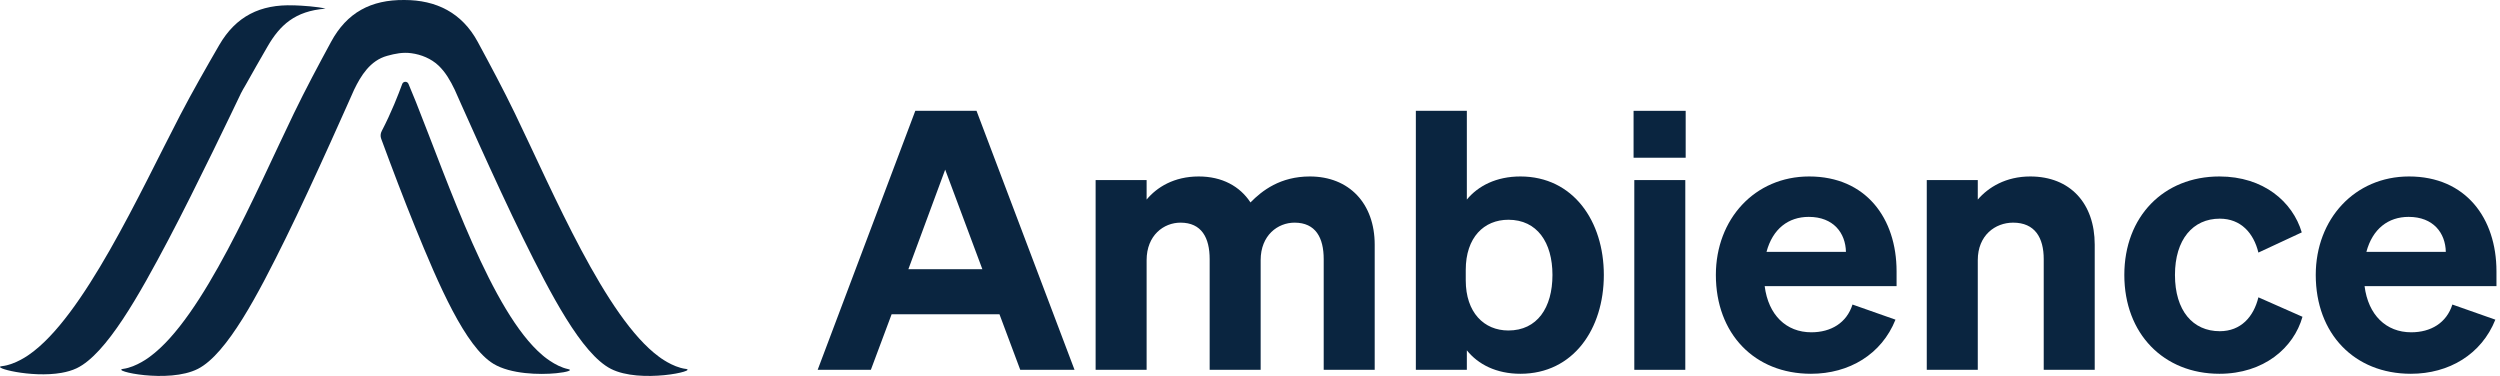
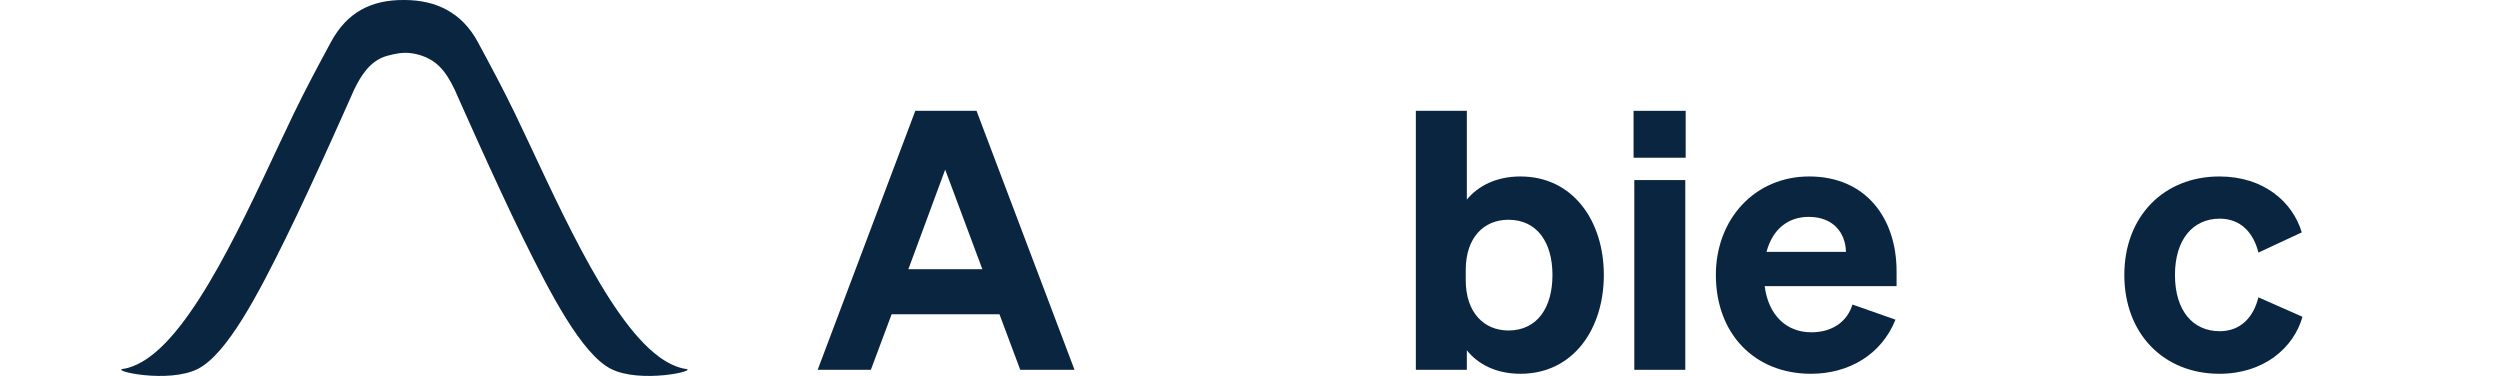
<svg xmlns="http://www.w3.org/2000/svg" width="133" height="20" viewBox="0 0 133 20" fill="none">
-   <path d="M128.257 19.885C130.292 19.885 132.017 18.849 132.753 17.006L130.466 16.201C130.156 17.179 129.323 17.678 128.276 17.678C126.939 17.678 125.989 16.757 125.795 15.222H132.812V14.435C132.812 11.614 131.183 9.388 128.16 9.388C125.272 9.388 123.198 11.653 123.198 14.627C123.198 17.755 125.252 19.885 128.257 19.885ZM128.14 11.538C129.458 11.538 130.098 12.401 130.117 13.399H125.892C126.221 12.171 127.055 11.538 128.14 11.538Z" fill="#0A2540" />
  <path d="M115.708 14.627C115.708 12.746 116.658 11.633 118.092 11.633C119.217 11.633 119.895 12.401 120.147 13.437L122.454 12.363C121.969 10.732 120.418 9.388 118.073 9.388C115.107 9.388 113.014 11.518 113.014 14.627C113.014 17.755 115.107 19.885 118.073 19.885C120.438 19.885 122.027 18.503 122.492 16.853L120.147 15.817C119.895 16.853 119.217 17.62 118.092 17.62C116.658 17.62 115.708 16.527 115.708 14.627Z" fill="#0A2540" />
-   <path d="M102.504 19.674H105.218V13.84C105.218 12.516 106.148 11.845 107.098 11.845C108.261 11.845 108.726 12.651 108.726 13.783V19.674H111.439V13.015C111.439 10.828 110.141 9.388 108.009 9.388C106.71 9.388 105.78 9.964 105.218 10.617V9.58H102.504V19.674Z" fill="#0A2540" />
  <path d="M96.343 19.885C98.378 19.885 100.103 18.849 100.84 17.006L98.553 16.201C98.243 17.179 97.409 17.678 96.362 17.678C95.025 17.678 94.075 16.757 93.881 15.222H100.898V14.435C100.898 11.614 99.27 9.388 96.246 9.388C93.358 9.388 91.284 11.653 91.284 14.627C91.284 17.755 93.339 19.885 96.343 19.885ZM96.227 11.538C97.545 11.538 98.184 12.401 98.204 13.399H93.978C94.308 12.171 95.141 11.538 96.227 11.538Z" fill="#0A2540" />
  <path d="M86.906 8.391H89.678V5.896H86.906V8.391ZM89.658 9.58H86.945V19.674H89.658V9.58Z" fill="#0A2540" />
  <path d="M80.885 19.885C83.696 19.885 85.324 17.505 85.324 14.627C85.324 11.768 83.696 9.388 80.885 9.388C79.606 9.388 78.637 9.887 78.036 10.617V5.896H75.323V19.674H78.036V18.637C78.637 19.386 79.606 19.885 80.885 19.885ZM77.978 14.358C77.978 12.631 78.947 11.691 80.246 11.691C81.777 11.691 82.591 12.9 82.591 14.627C82.591 16.373 81.777 17.582 80.246 17.582C78.947 17.582 77.978 16.623 77.978 14.915V14.358Z" fill="#0A2540" />
-   <path d="M61 13.84C61 12.516 61.911 11.845 62.803 11.845C63.927 11.845 64.354 12.651 64.354 13.783V19.674H67.067V13.84C67.067 12.516 67.978 11.845 68.87 11.845C69.994 11.845 70.421 12.651 70.421 13.783V19.674H73.134V13.015C73.134 10.828 71.777 9.388 69.684 9.388C68.114 9.388 67.145 10.137 66.525 10.77C65.962 9.907 65.013 9.388 63.772 9.388C62.454 9.388 61.543 9.964 61 10.617V9.58H58.287V19.674H61V13.84Z" fill="#0A2540" />
  <path d="M48.694 5.896L43.5 19.674H46.33L47.434 16.719H53.172L54.277 19.674H57.165L51.951 5.896H48.694ZM50.284 9.024L52.261 14.32H48.326L50.284 9.024Z" fill="#0A2540" />
-   <path d="M15.625 0.286C13.847 0.218 12.549 0.867 11.661 2.4C10.963 3.608 10.236 4.875 9.576 6.143C7.421 10.291 4.439 16.869 1.542 18.871C1.542 18.871 0.817 19.404 0.104 19.479C-0.5 19.544 1.648 20.123 3.278 19.834C3.566 19.782 3.838 19.705 4.076 19.592C5.659 18.838 7.407 15.688 8.958 12.755C10.42 9.99 12.546 5.535 12.787 5.03C12.801 5 12.809 4.983 12.809 4.981C12.889 4.828 12.975 4.671 13.07 4.516C13.457 3.823 13.849 3.138 14.235 2.471C14.884 1.349 15.689 0.583 17.32 0.461C16.929 0.354 16.063 0.296 15.622 0.283L15.625 0.286Z" fill="#0A2540" />
  <path d="M36.474 19.625C35.764 19.53 35.055 18.977 35.055 18.977C32.217 16.895 29.426 10.235 27.391 6.028C26.769 4.742 26.079 3.454 25.415 2.227C24.572 0.669 23.197 0 21.513 0C19.734 -0.017 18.455 0.668 17.613 2.226C16.949 3.452 16.259 4.74 15.637 6.027C13.602 10.234 10.811 16.893 7.973 18.976C7.973 18.976 7.263 19.529 6.554 19.624C5.843 19.719 8.966 20.421 10.528 19.624C12.088 18.827 13.745 15.628 15.211 12.652C16.675 9.681 18.831 4.786 18.838 4.774C19.195 4.034 19.69 3.218 20.598 2.97C21.031 2.851 21.428 2.77 21.884 2.831C22.408 2.901 22.936 3.118 23.322 3.481C23.708 3.845 23.967 4.307 24.191 4.774C24.198 4.787 26.354 9.681 27.818 12.652C29.285 15.627 30.941 18.827 32.501 19.624C34.062 20.421 37.184 19.719 36.476 19.624L36.474 19.625Z" fill="#0A2540" />
-   <path d="M20.308 6.972C20.241 7.1 20.229 7.248 20.28 7.384C20.867 8.972 21.477 10.585 22.083 12.074C23.333 15.145 24.756 18.452 26.255 19.356C27.168 19.907 28.697 19.944 29.597 19.855C30.175 19.799 30.494 19.691 30.219 19.635C29.518 19.489 28.849 18.888 28.849 18.888C26.167 16.611 23.86 9.773 22.131 5.434C22.035 5.192 21.862 4.776 21.73 4.461C21.667 4.312 21.453 4.317 21.398 4.468C21.2 5.011 20.819 5.993 20.308 6.972Z" fill="#0A2540" />
</svg>